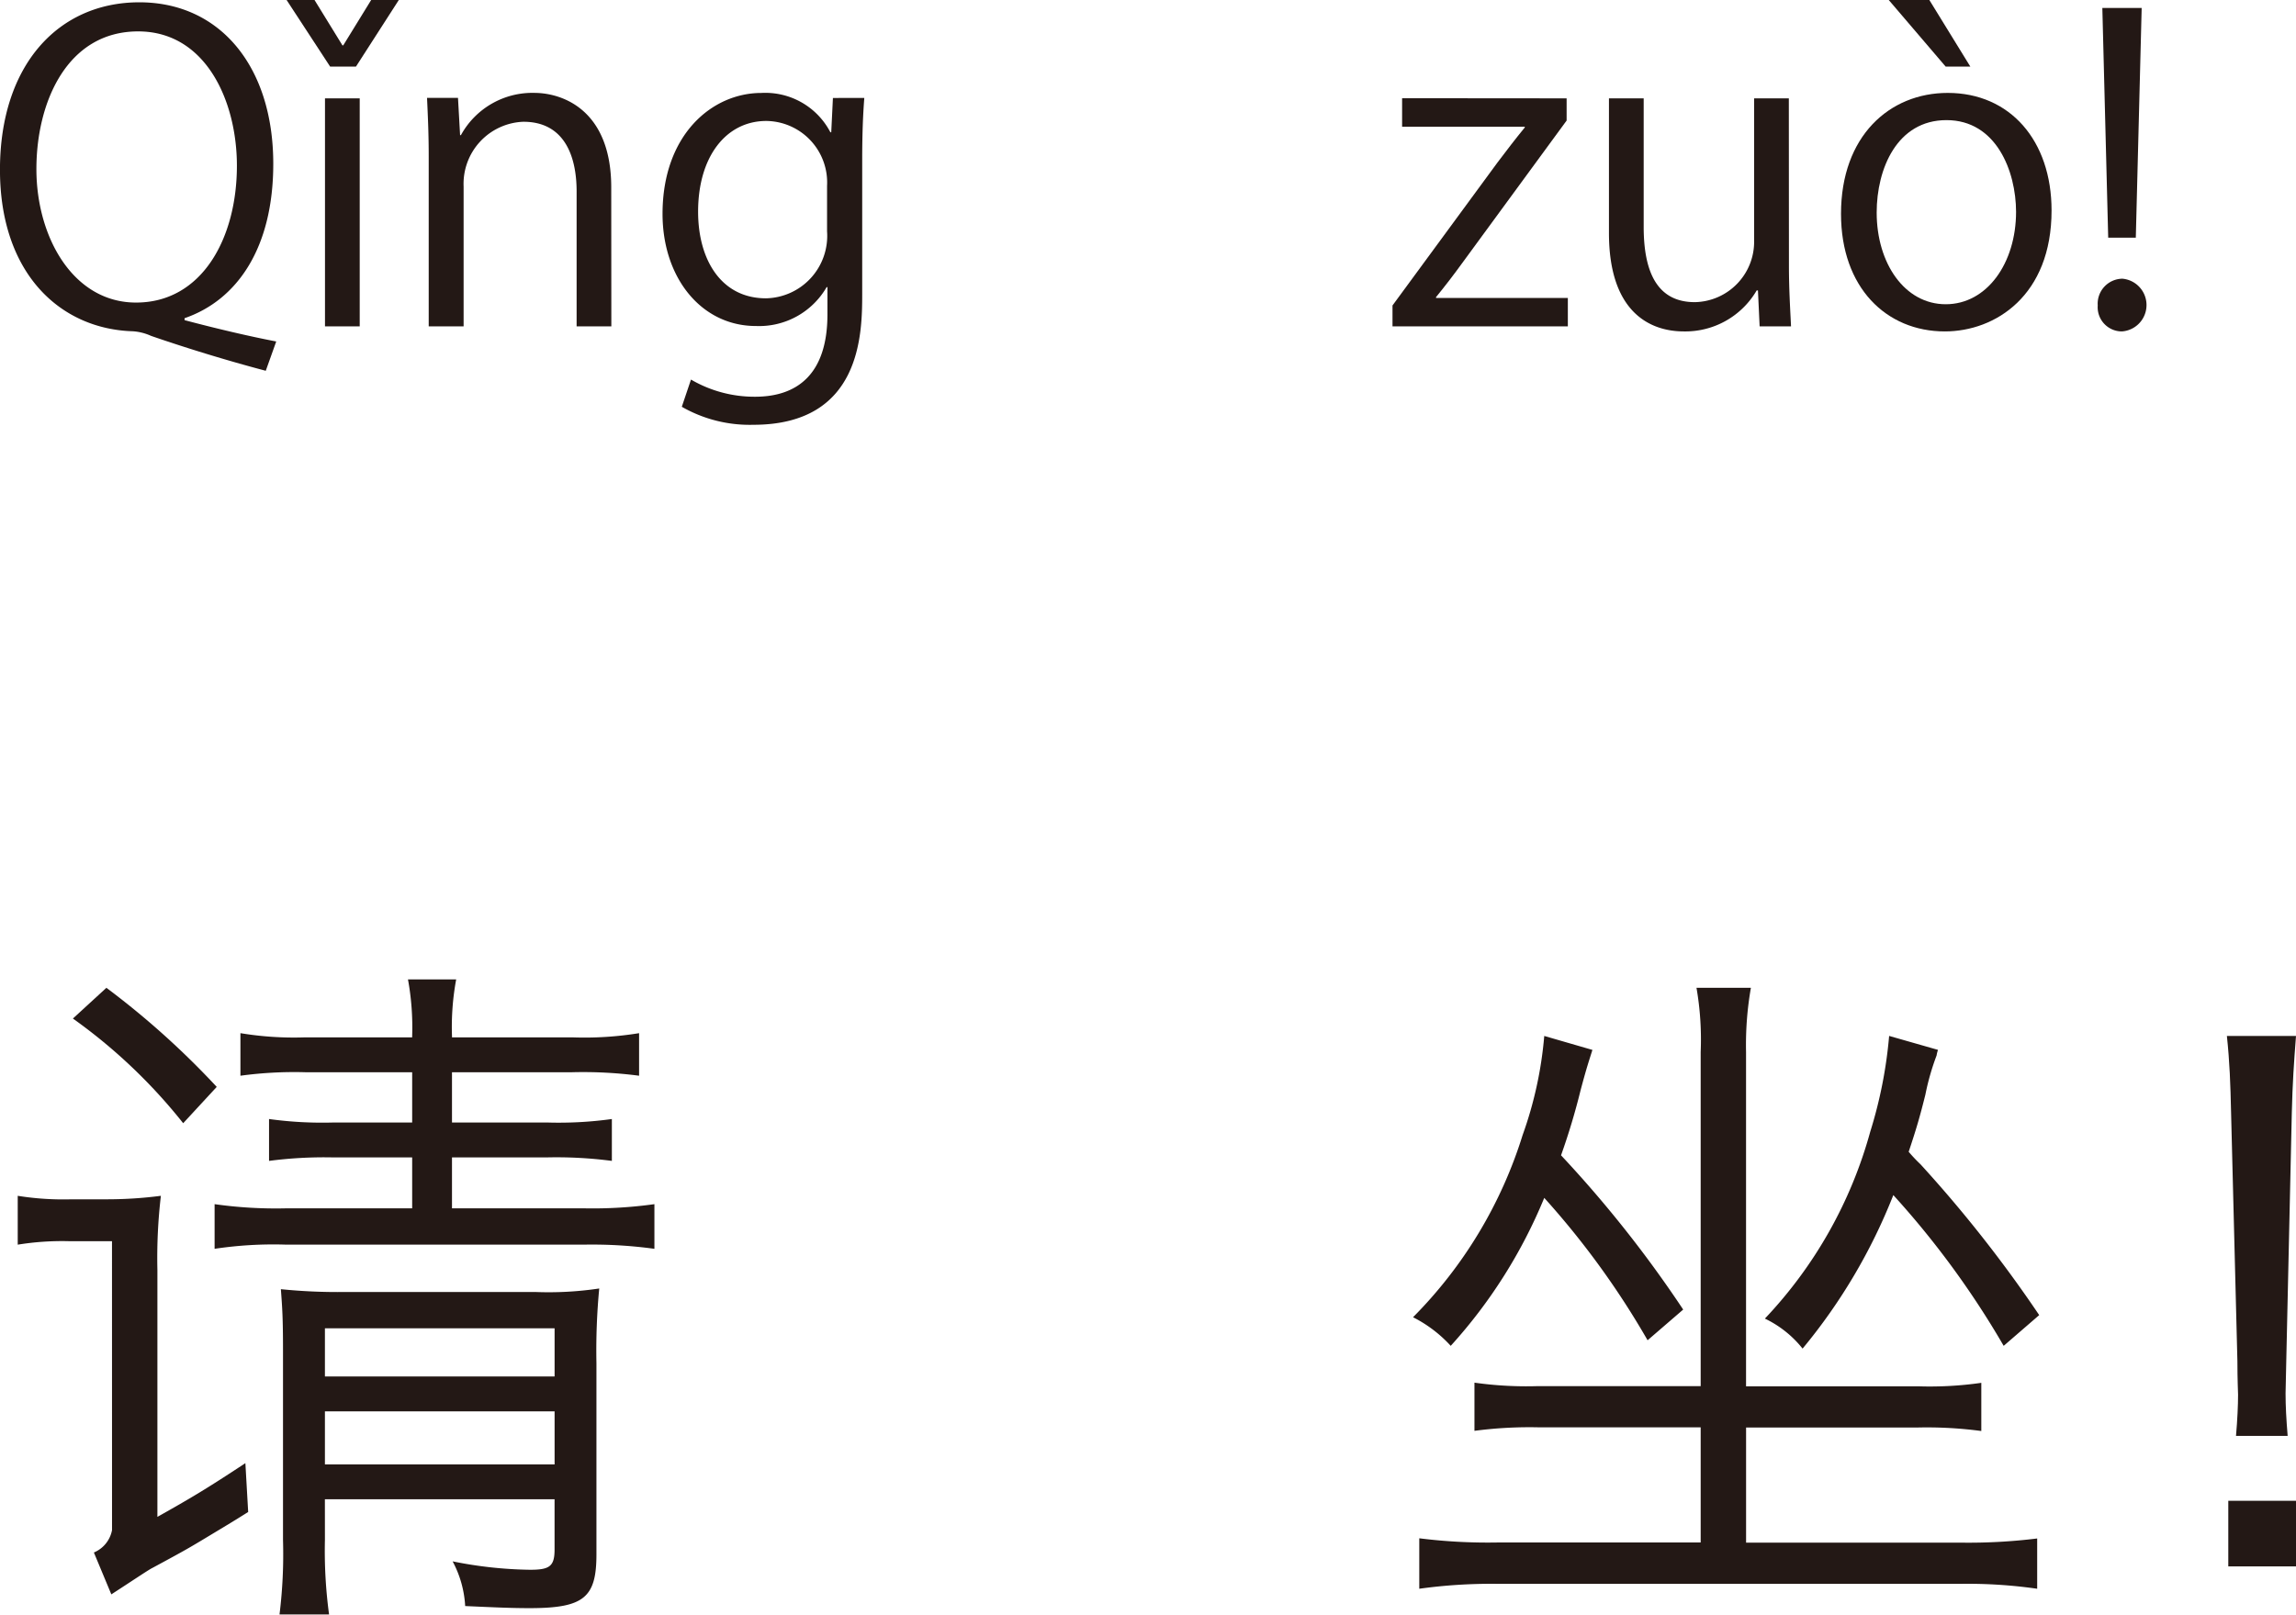
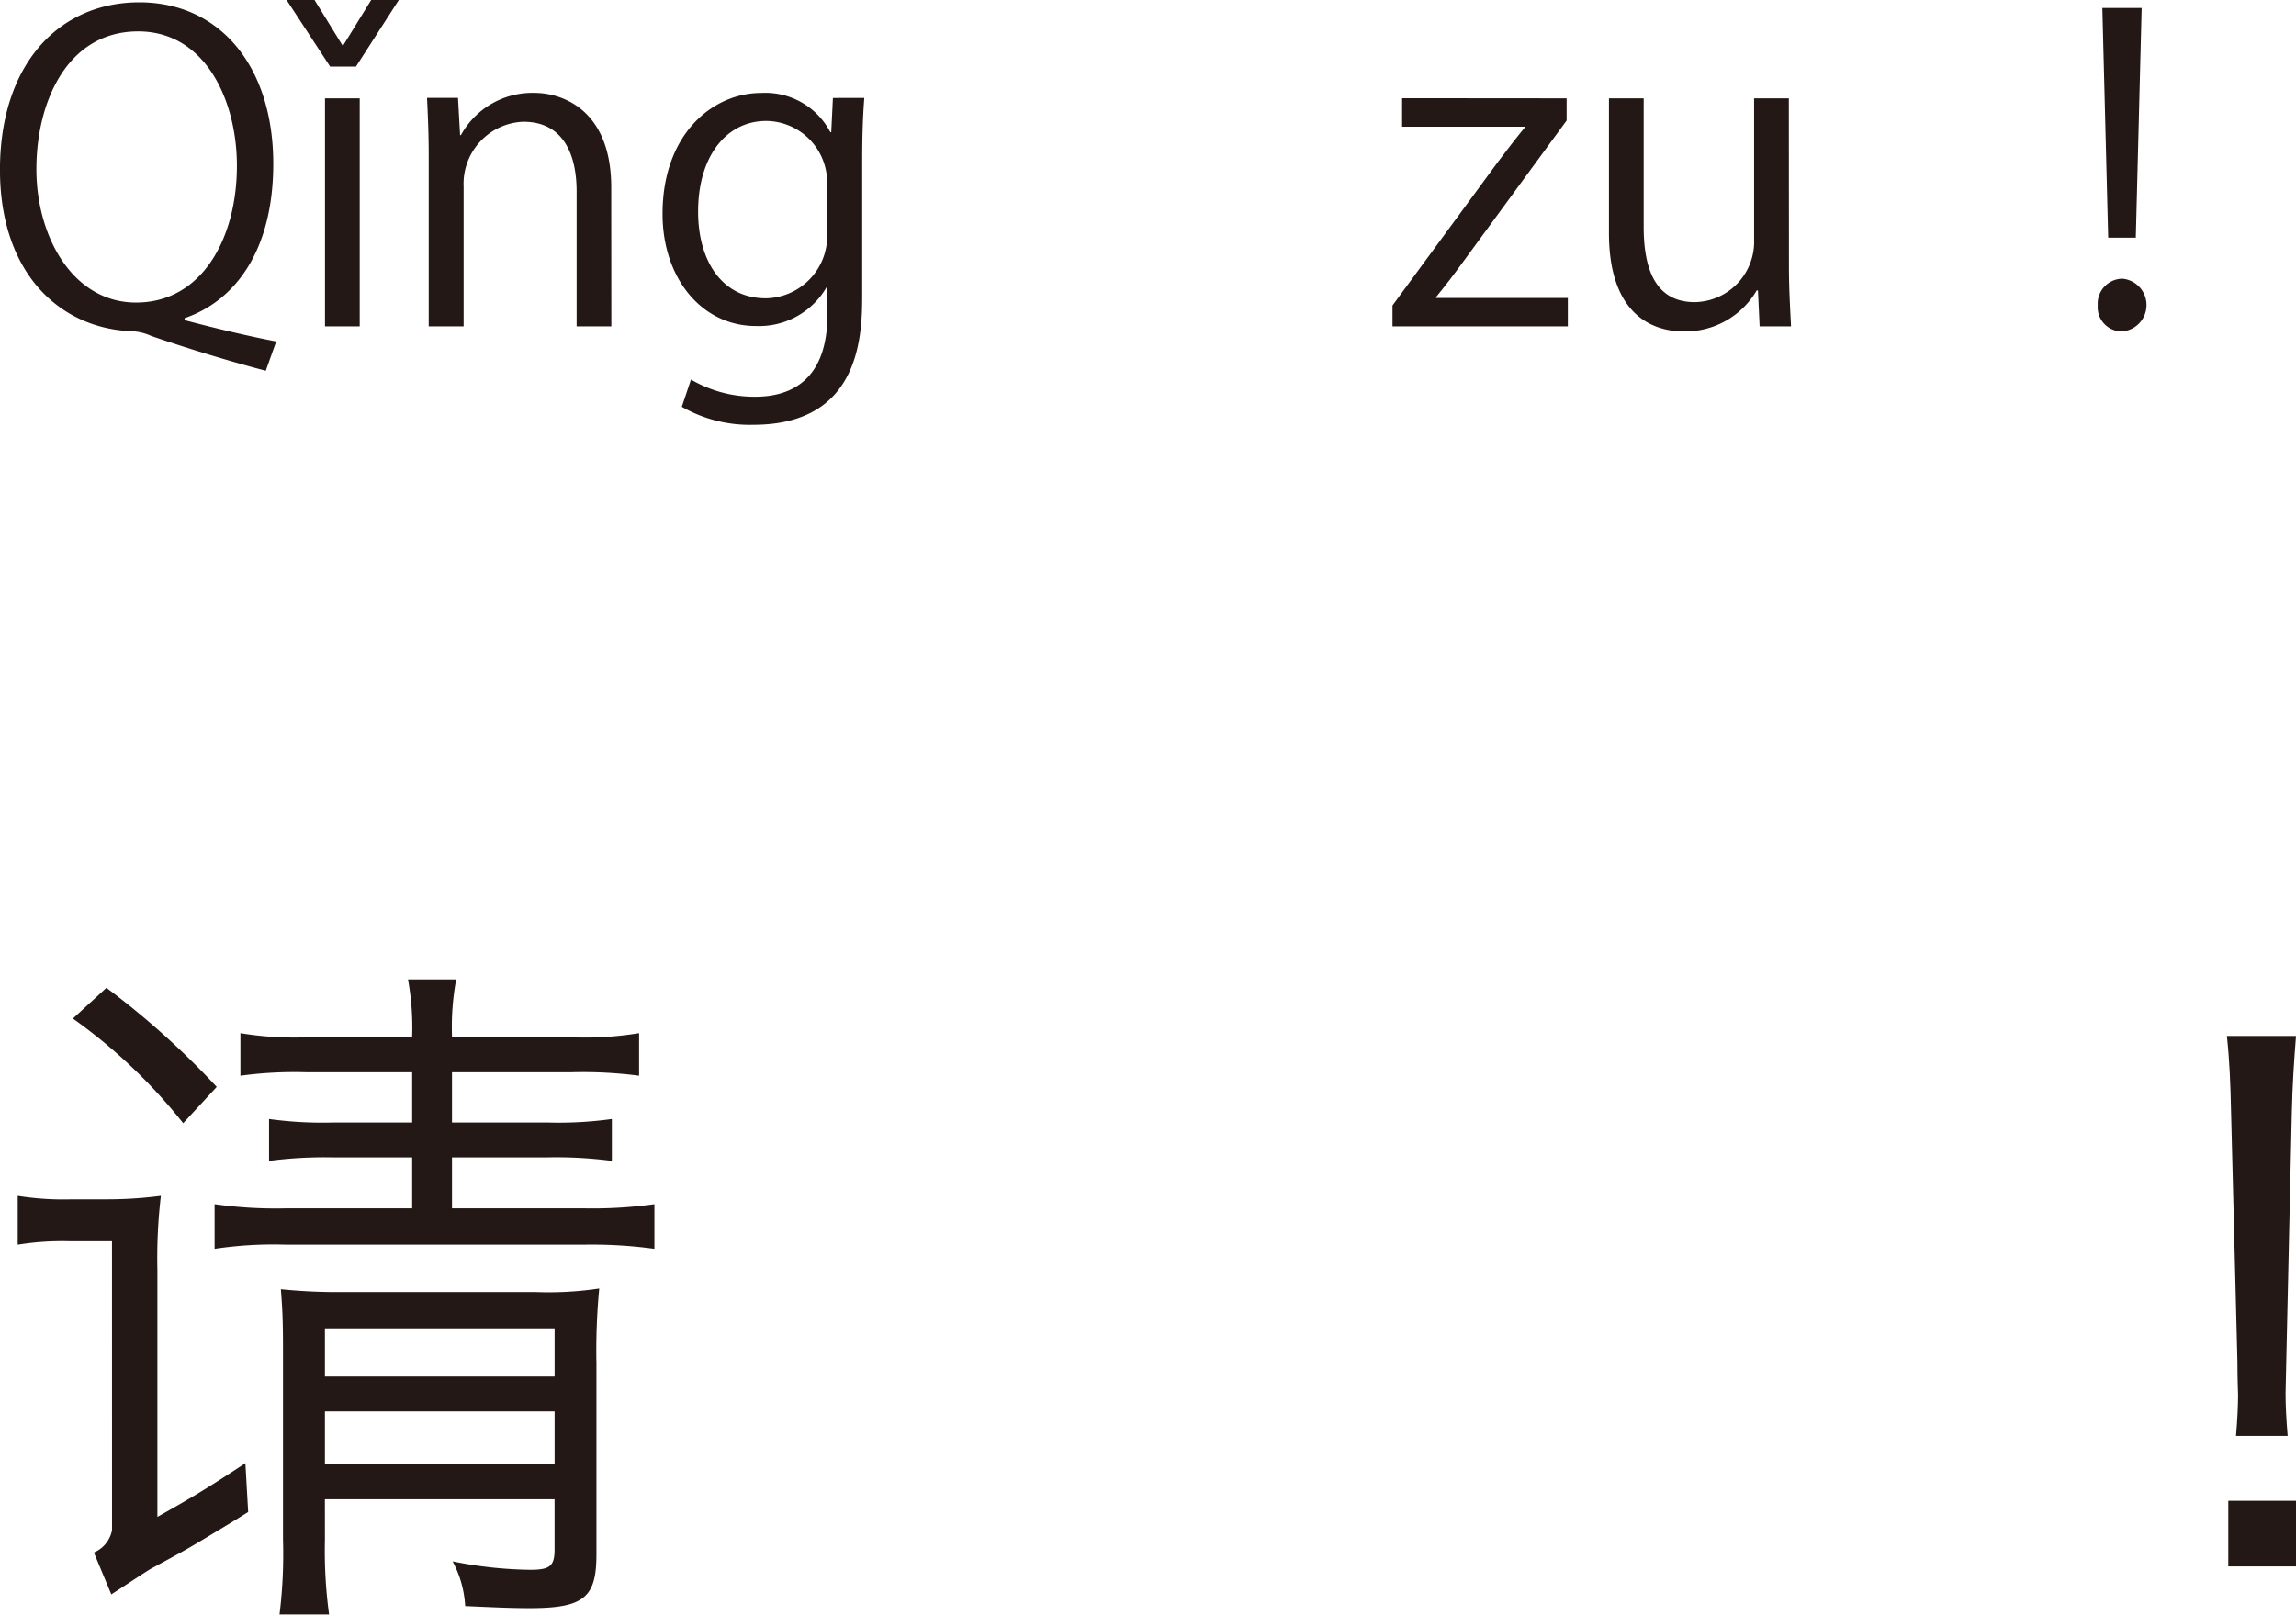
<svg xmlns="http://www.w3.org/2000/svg" width="65.788" height="46.276" viewBox="0 0 65.788 46.276">
  <defs>
    <style>.a{fill:#231815;}</style>
  </defs>
  <g transform="translate(-113.158 -277.71)">
    <path class="a" d="M750.73,286.886c.9.239,1.872.468,2.626.611l-.3.84c-1.139-.3-2.338-.672-3.286-1a1.512,1.512,0,0,0-.516-.132c-2.087-.06-3.814-1.655-3.814-4.629,0-3.011,1.679-4.8,3.994-4.8s3.837,1.846,3.837,4.629c0,2.422-1.043,3.91-2.542,4.425Zm-4.246-4.33c0,1.955,1.056,3.826,2.855,3.826,1.883,0,2.89-1.835,2.89-3.922,0-1.847-.887-3.85-2.83-3.85C747.372,278.61,746.484,280.625,746.484,282.556Z" transform="translate(-632.283)" />
    <path class="a" d="M755.641,279.618H754.9l-1.247-1.908h.8l.8,1.3h.023l.8-1.3h.792Zm.107,7.447h-.995v-6.536h.995Z" transform="translate(-632.283)" />
    <path class="a" d="M762.958,287.065h-.995V283.2c0-1.068-.384-2-1.524-2a1.78,1.78,0,0,0-1.714,1.859v4.005h-1v-4.857c0-.671-.024-1.163-.048-1.691h.887l.06,1.067h.024a2.335,2.335,0,0,1,2.1-1.211c.815,0,2.207.492,2.207,2.71Z" transform="translate(-632.283)" />
    <path class="a" d="M770.206,280.517c-.036.468-.06,1-.06,1.8v3.814c0,1.14-.024,3.754-3.119,3.754a3.908,3.908,0,0,1-2.05-.516l.263-.78a3.6,3.6,0,0,0,1.835.492c1.2,0,2.075-.635,2.075-2.362v-.78h-.023a2.235,2.235,0,0,1-2.027,1.115c-1.56,0-2.675-1.379-2.675-3.214,0-2.267,1.416-3.466,2.831-3.466a2.1,2.1,0,0,1,1.978,1.127h.025l.048-.983Zm-1.067,2.519a1.763,1.763,0,0,0-1.74-1.859c-1.151,0-1.955,1.019-1.955,2.6,0,1.391.672,2.483,1.944,2.483a1.79,1.79,0,0,0,1.751-1.919Z" transform="translate(-632.283)" />
    <path class="a" d="M790.33,280.529v.636l-2.986,4.077c-.252.348-.492.66-.756.984v.024h3.777v.815h-5.024v-.6l3.01-4.1c.263-.348.5-.659.779-1v-.024h-3.514v-.816Z" transform="translate(-632.283)" />
    <path class="a" d="M796.7,285.326c0,.672.036,1.236.06,1.739h-.9l-.048-1.031h-.036a2.367,2.367,0,0,1-2.087,1.175c-.983,0-2.146-.563-2.146-2.818v-3.862h.995v3.682c0,1.271.372,2.159,1.464,2.159a1.731,1.731,0,0,0,1.7-1.775v-4.066h.995Z" transform="translate(-632.283)" />
-     <path class="a" d="M804.225,283.743c0,2.435-1.608,3.466-3.059,3.466-1.679,0-2.974-1.259-2.974-3.37,0-2.231,1.391-3.466,3.058-3.466C803.037,280.373,804.225,281.74,804.225,283.743Zm-3.011-2.59c-1.415,0-2,1.391-2,2.65,0,1.451.8,2.627,1.979,2.627s2.015-1.176,2.015-2.651C803.205,282.616,802.642,281.153,801.214,281.153Zm-1.654-3.443h1.163l1.174,1.908h-.707Z" transform="translate(-632.283)" />
    <path class="a" d="M805.548,286.466a.717.717,0,0,1,.707-.768.758.758,0,0,1-.012,1.511A.693.693,0,0,1,805.548,286.466Zm1.091-1.943h-.791l-.168-6.585h1.127Z" transform="translate(-632.283)" />
    <path class="a" d="M748.65,313.284h-1.24a7.948,7.948,0,0,0-1.461.1v-1.4a8.253,8.253,0,0,0,1.541.1h1.02a11.968,11.968,0,0,0,1.541-.1,15.269,15.269,0,0,0-.1,2.121v7.081c.961-.54,1.4-.8,2.521-1.54l.08,1.4c-.38.24-.68.42-.88.54-.86.52-.86.52-1.86,1.061-.121.06-.441.28-1.181.76l-.5-1.2a.869.869,0,0,0,.52-.641Zm-.16-7.262a23.648,23.648,0,0,1,3.161,2.84l-.961,1.041a15.531,15.531,0,0,0-3.16-3Zm5.7,2.42a11.44,11.44,0,0,0-1.86.1v-1.22a9.369,9.369,0,0,0,1.86.12h3.061v-.04a7.645,7.645,0,0,0-.12-1.62h1.381a7.469,7.469,0,0,0-.12,1.62v.04h3.44a9.692,9.692,0,0,0,1.921-.12v1.22a12.3,12.3,0,0,0-1.921-.1h-3.44v1.441h2.74a11.031,11.031,0,0,0,1.841-.1v1.2a12.236,12.236,0,0,0-1.861-.1h-2.72v1.46h3.8a12.8,12.8,0,0,0,2-.12v1.28a13.146,13.146,0,0,0-2-.12h-8.562a11.339,11.339,0,0,0-2.04.12v-1.28a12.512,12.512,0,0,0,2.04.12h3.621v-1.46h-2.28a12.136,12.136,0,0,0-1.821.1v-1.2a11.172,11.172,0,0,0,1.84.1h2.261v-1.441Zm.561,13.4a13.605,13.605,0,0,0,.119,2.141h-1.42a14.034,14.034,0,0,0,.1-2.141V316.4c0-.92-.021-1.2-.061-1.74a16.1,16.1,0,0,0,1.861.08h5.42a9.771,9.771,0,0,0,1.841-.1,18.868,18.868,0,0,0-.08,2.14v5.482c0,1.24-.36,1.54-1.92,1.54-.5,0-.961-.02-1.841-.06a3.066,3.066,0,0,0-.36-1.281,11.9,11.9,0,0,0,2.221.241c.56,0,.7-.1.7-.581v-1.44h-6.581Zm6.581-4.681v-1.38h-6.581v1.38Zm0,2.521v-1.52h-6.581v1.52Z" transform="translate(-632.283)" />
-     <path class="a" d="M792.65,316.124a23.748,23.748,0,0,0-2.961-4.081,14.51,14.51,0,0,1-2.68,4.241,3.758,3.758,0,0,0-1.08-.82,12.785,12.785,0,0,0,3.14-5.221,11.165,11.165,0,0,0,.62-2.841l1.38.4c-.1.321-.159.48-.34,1.16a19.166,19.166,0,0,1-.559,1.861,33.934,33.934,0,0,1,3.5,4.421Zm1.521-8.262a8.644,8.644,0,0,0-.12-1.84h1.559a9.516,9.516,0,0,0-.139,1.84v9.582h4.941a10.346,10.346,0,0,0,1.8-.1v1.381a11.771,11.771,0,0,0-1.84-.1h-4.9v3.3h6.181a16.01,16.01,0,0,0,2.16-.12v1.441a13.967,13.967,0,0,0-2.16-.141H788.329a15.006,15.006,0,0,0-2.221.141V321.8a15.721,15.721,0,0,0,2.242.12h5.821v-3.3H789.55a12.057,12.057,0,0,0-1.861.1v-1.381a10.631,10.631,0,0,0,1.8.1h4.682Zm8.682,8.422a25.19,25.19,0,0,0-3.162-4.321,16.161,16.161,0,0,1-2.6,4.4,3.075,3.075,0,0,0-1.08-.86,12.655,12.655,0,0,0,3.02-5.361,12.891,12.891,0,0,0,.54-2.741l1.4.4a.9.9,0,0,0-.04.16,7.041,7.041,0,0,0-.321,1.121c-.159.64-.259.98-.479,1.64a4.433,4.433,0,0,0,.34.36,37.328,37.328,0,0,1,3.4,4.321Z" transform="translate(-632.283)" />
    <path class="a" d="M809.51,318.865c.04-.46.059-.881.059-1.18,0-.06-.019-.421-.019-.961l-.181-7.121c-.019-.84-.04-1.44-.12-2.2h1.98c-.059.761-.1,1.361-.12,2.2l-.159,7.121-.02.921c0,.359.02.74.06,1.22Zm-.221,3.74v-1.88h1.94v1.88Z" transform="translate(-632.283)" />
  </g>
</svg>